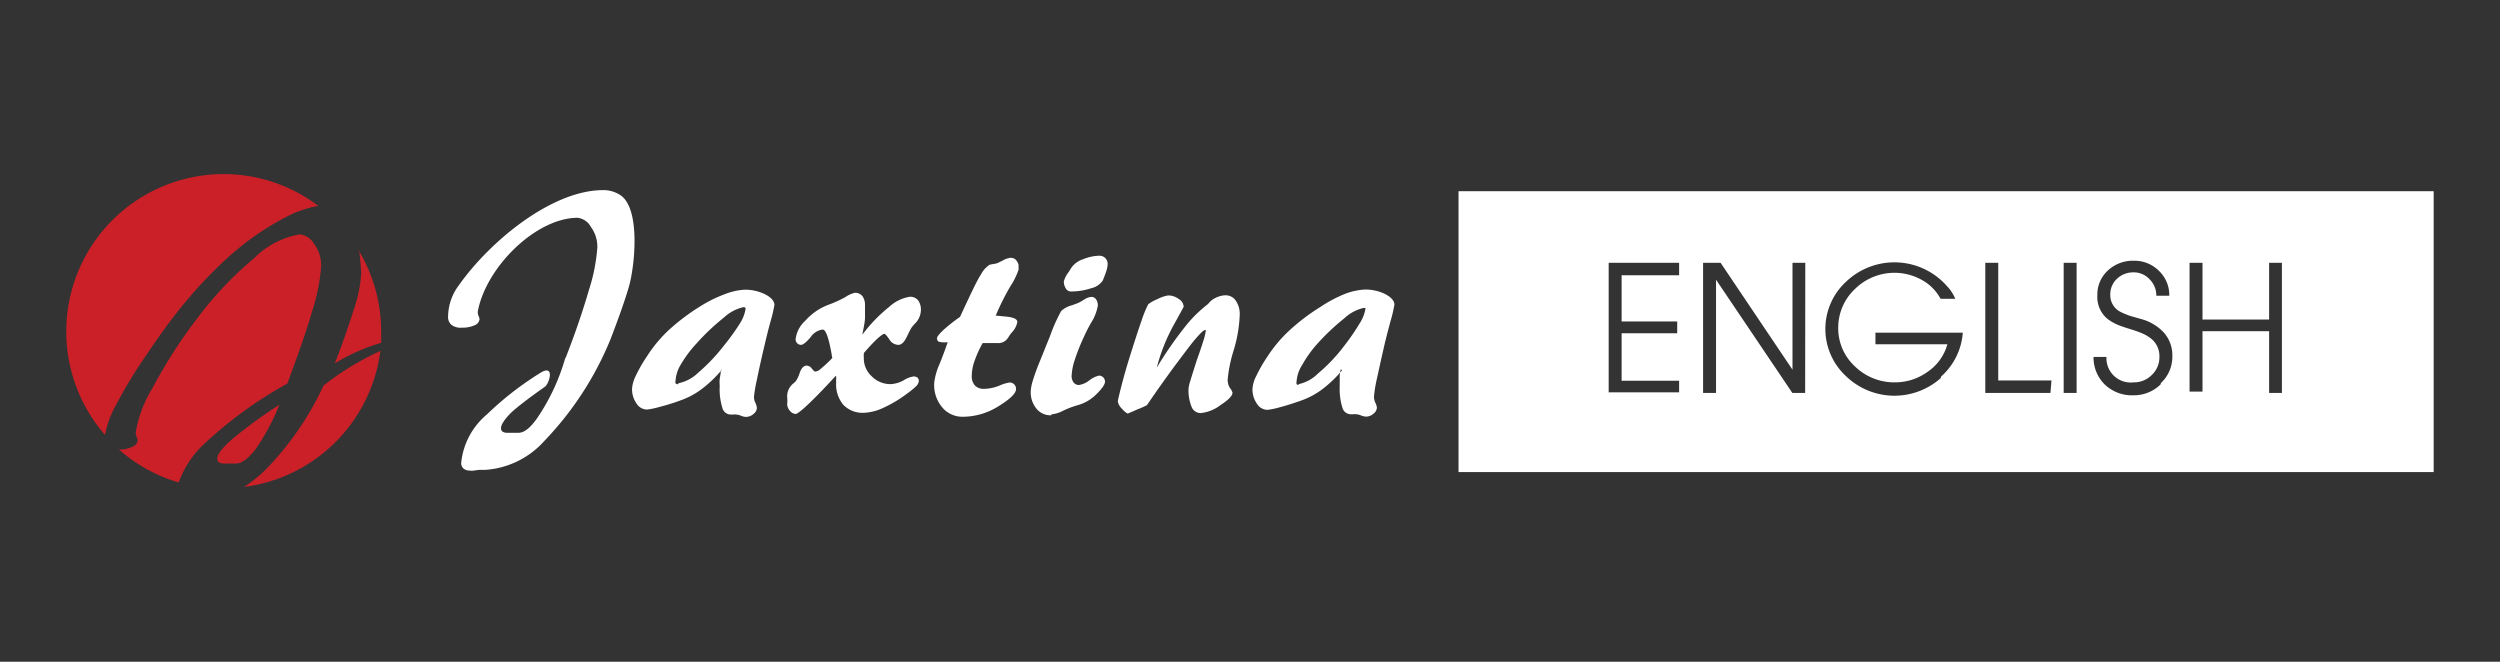
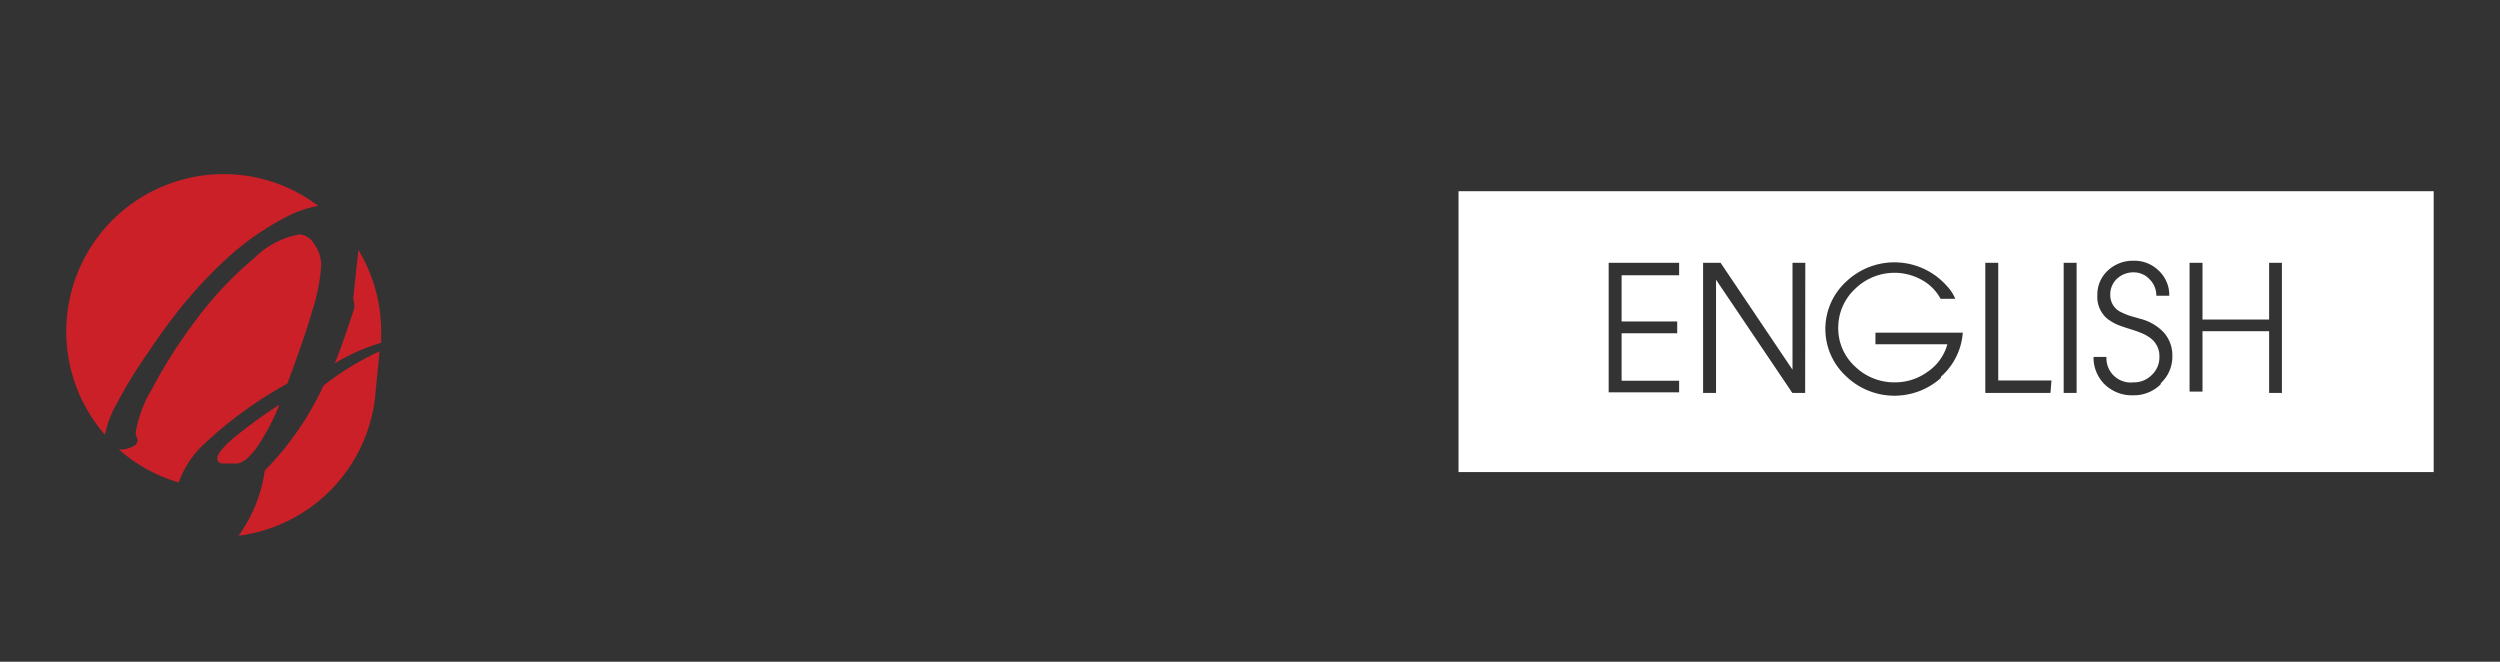
<svg xmlns="http://www.w3.org/2000/svg" id="Layer_1" data-name="Layer 1" viewBox="0 0 170 45">
  <rect x="0" y="0" width="170" height="45" fill="#333333" stroke="none" />
  <defs>
    <style>.cls-1{fill:#cc2028;}.cls-1,.cls-2{fill-rule:evenodd;}.cls-2{fill:#fff;}</style>
  </defs>
  <title>logo jaxtina english tròn đỏ</title>
-   <path class="cls-1" d="M19,27.52a32.57,32.57,0,0,0-3.22,2.35c-.64.57-1,1-1,1.3a.31.31,0,0,0,.11.27.66.66,0,0,0,.36.08,1.06,1.06,0,0,0,.23,0,1,1,0,0,1,.23,0h.34c.4,0,.84-.35,1.35-1A15.43,15.43,0,0,0,19,27.52M15.22,11.84A10.63,10.63,0,0,1,21.64,14a7.6,7.6,0,0,0-2.4.87,18.9,18.9,0,0,0-3.6,2.51,29.21,29.21,0,0,0-2.73,2.8C12,21.23,11.06,22.49,10.05,24A32.08,32.08,0,0,0,7.91,27.5a6.84,6.84,0,0,0-.77,2.07,10.7,10.7,0,0,1,8.08-17.73M24.37,17a10.69,10.69,0,0,1,1.55,5.54c0,.26,0,.52,0,.77a12.94,12.94,0,0,0-3.15,1.4c.58-1.49,1-2.75,1.33-3.79a9,9,0,0,0,.46-2.32,8.74,8.74,0,0,0-.08-1c0-.27-.06-.49-.08-.65m1.47,6.89a10.72,10.72,0,0,1-9.27,9.27A9.77,9.77,0,0,0,18,32,20.44,20.44,0,0,0,22,26.22a18.89,18.89,0,0,1,3.81-2.33m-13.72,8.9a10.8,10.8,0,0,1-4-2.22A1.94,1.94,0,0,0,9,30.38q.36-.16.36-.45a1,1,0,0,0-.06-.2.86.86,0,0,1-.07-.34,8.54,8.54,0,0,1,1.14-3,33.68,33.68,0,0,1,2.92-4.58,24.34,24.34,0,0,1,4-4.26,5.75,5.75,0,0,1,3.08-1.61,1.29,1.29,0,0,1,1,.66,2.45,2.45,0,0,1,.47,1.46,12.63,12.63,0,0,1-.61,3.08c-.4,1.42-1,3.07-1.69,4.94a28.17,28.17,0,0,0-5.67,4.12,6.54,6.54,0,0,0-1.71,2.59" />
-   <path class="cls-2" d="M38.45,24.37c.69-1.76,1.21-3.32,1.6-4.66a12.18,12.18,0,0,0,.57-2.9,2.27,2.27,0,0,0-.44-1.38,1.19,1.19,0,0,0-.9-.62c-2.83,0-6.23,3.35-6.79,6.37a.63.63,0,0,0,.06.32,1,1,0,0,1,.06.19.51.51,0,0,1-.34.43,2,2,0,0,1-.87.16,1,1,0,0,1-.7-.19.69.69,0,0,1-.23-.58,3.61,3.61,0,0,1,.73-2.11c2.12-3,6.28-6.42,9.73-6.47a2.1,2.1,0,0,1,1.3.37c1.36,1,.91,4.94.53,6.21-.29,1-.71,2.16-1.25,3.57A21.94,21.94,0,0,1,37,30a5.91,5.91,0,0,1-4,1.95h-.41L32.2,32a.64.64,0,0,1-.22,0,.69.69,0,0,1-.45-.13.49.49,0,0,1-.17-.38,4.93,4.93,0,0,1,1.74-3.3,21.56,21.56,0,0,1,3.62-2.82c1-.64.67.62.36.91-.94.66-1.64,1.19-2.11,1.59s-.9.94-.9,1.23a.29.29,0,0,0,.1.25.62.62,0,0,0,.35.08l.2,0,.22,0h.32c.38,0,.8-.33,1.27-1a14.14,14.14,0,0,0,1.92-4.13m7.69,1.76a2.69,2.69,0,0,0,1.34-.72,12.38,12.38,0,0,0,1.77-1.87A15,15,0,0,0,50.31,22,2.59,2.59,0,0,0,50.7,21a.11.11,0,0,0-.05-.1.28.28,0,0,0-.15,0,2.87,2.87,0,0,0-1.27.69,15.25,15.25,0,0,0-1.88,1.78,8,8,0,0,0-1.05,1.41,2.35,2.35,0,0,0-.36,1.08.35.35,0,0,0,0,.21s.07.06.16.06m2.92-1c0,.25-.06.47-.08.65s0,.35,0,.51a4.26,4.26,0,0,0,.18,1.44.6.6,0,0,0,.56.46l.18,0a.63.63,0,0,1,.21,0,1,1,0,0,1,.32.08,1,1,0,0,0,.32.08.8.8,0,0,0,.54-.21.56.56,0,0,0,.22-.4,1.22,1.22,0,0,0-.09-.32.89.89,0,0,1-.11-.43,10.1,10.1,0,0,1,.21-1.22c.14-.69.32-1.51.55-2.46.11-.48.24-1,.4-1.57a9.33,9.33,0,0,0,.23-1c0-.26-.2-.5-.62-.72a3.05,3.05,0,0,0-1.41-.32,4.32,4.32,0,0,0-1.36.31,9,9,0,0,0-1.7.85,14.35,14.35,0,0,0-2.11,1.6A9.21,9.21,0,0,0,44,24.22a10,10,0,0,0-.77,1.34,2.34,2.34,0,0,0-.25.87,1.66,1.66,0,0,0,.3,1,.85.85,0,0,0,.72.42,5.26,5.26,0,0,0,.85-.18c.47-.12,1-.28,1.47-.46a5.23,5.23,0,0,0,1.39-.75,8.14,8.14,0,0,0,1.36-1.3m7.77.39-.56.6c-1.23,1.31-2,2-2.18,2a.55.55,0,0,1-.39-.22.69.69,0,0,1-.18-.43v-.05a2.12,2.12,0,0,0,0-.42,1.11,1.11,0,0,1,.4-.94l.17-.15a2,2,0,0,0,.28-.59c.12-.33.28-.49.48-.49a.48.48,0,0,1,.35.21c.11.13.18.2.22.2a.68.68,0,0,0,.39-.2,8.25,8.25,0,0,0,.78-.73,1.31,1.31,0,0,1-.05-.27c-.2-1.11-.4-1.66-.6-1.66a1.16,1.16,0,0,0-.83.52c-.29.34-.51.52-.65.52a.36.36,0,0,1-.26-.11.38.38,0,0,1-.11-.26,2,2,0,0,1,.65-1.26,4,4,0,0,1,1.57-1.09,8.14,8.14,0,0,0,1.15-.52,2,2,0,0,1,.66-.3.64.64,0,0,1,.51.22,1,1,0,0,1,.18.62c0,.25,0,.53,0,.83s-.09.69-.18,1.18a10.22,10.22,0,0,1,1.81-1.88,2.71,2.71,0,0,1,1.41-.7.69.69,0,0,1,.57.24,1.08,1.08,0,0,1,.19.7,1.32,1.32,0,0,1-.41.89,2.66,2.66,0,0,0-.24.29c-.06.1-.14.26-.25.48-.19.44-.4.67-.62.67a.73.73,0,0,1-.63-.38c-.17-.25-.28-.37-.34-.37s-.22.11-.45.31a12.61,12.61,0,0,0-.94,1,.18.18,0,0,1,0,.05,1.67,1.67,0,0,0,0,.28,1.64,1.64,0,0,0,.55,1.26,1.77,1.77,0,0,0,1.28.52,2,2,0,0,0,.88-.26,1.73,1.73,0,0,1,.66-.26.45.45,0,0,1,.27.07.31.31,0,0,1,.1.23.57.57,0,0,1-.17.35,5.48,5.48,0,0,1-.65.53,8.44,8.44,0,0,1-1.59.95,3.47,3.47,0,0,1-1.31.34,1.82,1.82,0,0,1-1.41-.54,2.15,2.15,0,0,1-.49-1.53,1.42,1.42,0,0,1,0-.23c0-.06,0-.11,0-.15m7.62-2.34h-.18a1.49,1.49,0,0,1-.48-.05.27.27,0,0,1-.1-.24q0-.14.42-.54a11.38,11.38,0,0,1,1.14-.9C66,20,66.47,19,66.72,18.64A1.71,1.71,0,0,1,67.3,18l.26-.05a1,1,0,0,0,.29-.07l.31-.15a1.4,1.4,0,0,1,.56-.2.52.52,0,0,1,.33.11.84.84,0,0,1,.21.35,1.52,1.52,0,0,1,0,.21.5.5,0,0,1,0,.15,5,5,0,0,1-.55,1.11,17,17,0,0,0-1,2l.63.06c.55.05.83.16.84.37a1.39,1.39,0,0,1-.36.7,1.82,1.82,0,0,0-.19.25l-.09.14a.78.78,0,0,1-.72.35h-1a7.32,7.32,0,0,0-.55,1.21,3.12,3.12,0,0,0-.19,1,.94.94,0,0,0,.22.68.83.83,0,0,0,.64.22,2.88,2.88,0,0,0,1-.21,2.86,2.86,0,0,1,.7-.22.43.43,0,0,1,.33.13.44.44,0,0,1,.12.32c0,.28-.39.67-1.17,1.15a4.59,4.59,0,0,1-2.48.73,1.79,1.79,0,0,1-1.41-.69A2.35,2.35,0,0,1,63.53,26a4.44,4.44,0,0,1,.37-1.27c.25-.63.43-1.12.55-1.48m8.34-3.43a.4.4,0,0,1-.31-.2.87.87,0,0,1-.14-.48,1.74,1.74,0,0,1,.33-.64c.1-.16.17-.28.24-.37a1.6,1.6,0,0,1,.76-.51,3.08,3.08,0,0,1,1.06-.23.56.56,0,0,1,.43.16.57.57,0,0,1,.16.43,1.67,1.67,0,0,1-.09.45c-.06.19-.14.4-.24.64a1.27,1.27,0,0,1-.79.53,4.34,4.34,0,0,1-1.41.22m-1.31,8.42a1.22,1.22,0,0,1-1-.45,1.75,1.75,0,0,1-.39-1.18,2.85,2.85,0,0,1,.15-.75q.15-.51.48-1.32c.18-.43.4-1,.68-1.68a11.07,11.07,0,0,1,.76-1.71,1.65,1.65,0,0,1,.73-.39l.43-.16a3.78,3.78,0,0,0,.42-.24,1.09,1.09,0,0,1,.46-.17.38.38,0,0,1,.33.16.71.71,0,0,1,.12.45,3.19,3.19,0,0,1-.45,1.14,10.64,10.64,0,0,0-.51,1,13.94,13.94,0,0,0-.61,1.54,4,4,0,0,0-.21,1.09A.73.73,0,0,0,73,26a.46.46,0,0,0,.37.18,1.51,1.51,0,0,0,.71-.32,1.77,1.77,0,0,1,.65-.32.41.41,0,0,1,.41.41c0,.19-.2.48-.59.86a2.85,2.85,0,0,1-1.26.74,6.14,6.14,0,0,0-1,.38,2.25,2.25,0,0,1-.8.25M78.66,25a26,26,0,0,1,1.86-2.7,8.85,8.85,0,0,1,1.63-1.63,1.38,1.38,0,0,1,.52-.42,1.55,1.55,0,0,1,.67-.17.82.82,0,0,1,.69.36,1.62,1.62,0,0,1,.27,1,9.52,9.52,0,0,1-.41,2.38,9.56,9.56,0,0,0-.41,2,1.06,1.06,0,0,0,.16.57.8.8,0,0,1,.17.31c0,.21-.27.49-.82.85a2.66,2.66,0,0,1-1.35.54.66.66,0,0,1-.61-.42,3,3,0,0,1-.21-1.24,2.26,2.26,0,0,1,.13-.55c.08-.29.23-.75.44-1.41.18-.5.33-.94.44-1.3a3.36,3.36,0,0,0,.16-.66.09.09,0,0,0,0-.06.08.08,0,0,0-.07,0c-.07,0-.26.18-.57.53s-.7.88-1.22,1.57-1,1.37-1.45,2l-.69,1a5.25,5.25,0,0,1-.65.29c-.42.19-.64.28-.66.28s-.21-.11-.39-.33a.92.92,0,0,1-.28-.49c0-.05.08-.41.25-1.07s.37-1.36.61-2.12.52-1.64.75-2.29a7.9,7.9,0,0,1,.46-1.13,2.59,2.59,0,0,1,.63-.35,2.36,2.36,0,0,1,.72-.25,1.18,1.18,0,0,1,.72.24.65.65,0,0,1,.34.53s-.23.44-.69,1.26A12.52,12.52,0,0,0,78.66,25m9.61,1.13a2.62,2.62,0,0,0,1.34-.72,11.49,11.49,0,0,0,1.78-1.87A15,15,0,0,0,92.45,22a2.59,2.59,0,0,0,.39-.95.11.11,0,0,0,0-.1.31.31,0,0,0-.15,0,2.82,2.82,0,0,0-1.27.69,15.25,15.25,0,0,0-1.88,1.78,8,8,0,0,0-1,1.41,2.38,2.38,0,0,0-.37,1.08.45.45,0,0,0,0,.21.18.18,0,0,0,.16.06m2.93-1a8.14,8.14,0,0,1-1.36,1.3,5.29,5.29,0,0,1-1.4.75c-.5.18-1,.34-1.46.46a5.5,5.5,0,0,1-.85.18.85.85,0,0,1-.72-.42,1.66,1.66,0,0,1-.3-1,2.16,2.16,0,0,1,.25-.87,10,10,0,0,1,.77-1.34,9.21,9.21,0,0,1,1.49-1.77,13.84,13.84,0,0,1,2.11-1.6A9.23,9.23,0,0,1,91.42,20a4.37,4.37,0,0,1,1.37-.31A3.05,3.05,0,0,1,94.2,20c.41.22.62.46.62.72a9.33,9.33,0,0,1-.23,1c-.16.57-.29,1.09-.41,1.57-.22.95-.4,1.77-.55,2.46a9.15,9.15,0,0,0-.2,1.22,1,1,0,0,0,.1.43,1,1,0,0,1,.1.32.56.56,0,0,1-.22.4.77.77,0,0,1-.53.21,1.1,1.1,0,0,1-.33-.08,1,1,0,0,0-.33-.08.63.63,0,0,0-.2,0l-.18,0a.6.6,0,0,1-.56-.46,4.26,4.26,0,0,1-.18-1.44c0-.16,0-.33,0-.51s0-.4.08-.65" />
+   <path class="cls-1" d="M19,27.52a32.57,32.57,0,0,0-3.22,2.35c-.64.57-1,1-1,1.3a.31.31,0,0,0,.11.27.66.66,0,0,0,.36.08,1.06,1.06,0,0,0,.23,0,1,1,0,0,1,.23,0h.34c.4,0,.84-.35,1.35-1A15.43,15.43,0,0,0,19,27.52M15.22,11.84A10.63,10.63,0,0,1,21.64,14a7.6,7.6,0,0,0-2.4.87,18.9,18.9,0,0,0-3.6,2.51,29.21,29.21,0,0,0-2.73,2.8C12,21.23,11.06,22.49,10.05,24A32.08,32.08,0,0,0,7.91,27.5a6.84,6.84,0,0,0-.77,2.07,10.7,10.7,0,0,1,8.08-17.73M24.37,17a10.69,10.69,0,0,1,1.55,5.54c0,.26,0,.52,0,.77a12.94,12.94,0,0,0-3.15,1.4c.58-1.49,1-2.75,1.33-3.79c0-.27-.06-.49-.08-.65m1.47,6.89a10.72,10.72,0,0,1-9.27,9.27A9.77,9.77,0,0,0,18,32,20.44,20.44,0,0,0,22,26.22a18.89,18.89,0,0,1,3.81-2.33m-13.72,8.9a10.8,10.8,0,0,1-4-2.22A1.94,1.94,0,0,0,9,30.38q.36-.16.36-.45a1,1,0,0,0-.06-.2.86.86,0,0,1-.07-.34,8.54,8.54,0,0,1,1.14-3,33.68,33.68,0,0,1,2.92-4.58,24.34,24.34,0,0,1,4-4.26,5.75,5.75,0,0,1,3.08-1.61,1.29,1.29,0,0,1,1,.66,2.45,2.45,0,0,1,.47,1.46,12.63,12.63,0,0,1-.61,3.08c-.4,1.42-1,3.07-1.69,4.94a28.17,28.17,0,0,0-5.67,4.12,6.54,6.54,0,0,0-1.71,2.59" />
  <path class="cls-2" d="M99.18,13v19.1h66.31V13Zm15,5.72h-3.91v3.14h3.78v.8h-3.78v3.23h3.91v.79h-4.79V17.87h4.79Zm8.57,8h-.87l-5.19-7.7h0v7.7h-.88V17.87H117l4.89,7.27h0V17.87h.87Zm9.21-1a4.74,4.74,0,0,1-6.42-.13,4.37,4.37,0,0,1,0-6.44,4.76,4.76,0,0,1,6.85.3,2.83,2.83,0,0,1,.57.87h-1A3.2,3.2,0,0,0,130.62,19a3.82,3.82,0,0,0-4.47.64A3.6,3.6,0,0,0,125,22.26a3.52,3.52,0,0,0,1.14,2.66A3.83,3.83,0,0,0,128.87,26a3.76,3.76,0,0,0,2.21-.72,3.3,3.3,0,0,0,1.34-1.87h-4.89v-.79h5.94A4.41,4.41,0,0,1,132,25.6Zm7.47,1H135V17.87h.88v8h3.62Zm1.78,0h-.88V17.87h.88Zm5.71-.58a2.59,2.59,0,0,1-1.86.74,2.66,2.66,0,0,1-1.92-.72,2.56,2.56,0,0,1-.78-1.89h.88A1.65,1.65,0,0,0,145.08,26a1.7,1.7,0,0,0,1.24-.5,1.65,1.65,0,0,0,.52-1.24,1.52,1.52,0,0,0-.61-1.27,2.66,2.66,0,0,0-.63-.35c-.19-.08-.42-.16-.71-.25s-.66-.21-.88-.3a3.42,3.42,0,0,1-.72-.42,1.94,1.94,0,0,1-.67-1.59,2.21,2.21,0,0,1,.72-1.69,2.48,2.48,0,0,1,1.74-.66,2.35,2.35,0,0,1,1.72.68,2.26,2.26,0,0,1,.71,1.7h-.88a1.54,1.54,0,0,0-.45-1.11,1.46,1.46,0,0,0-1.1-.48,1.62,1.62,0,0,0-1.12.43,1.44,1.44,0,0,0-.46,1.1,1.26,1.26,0,0,0,.7,1.16,4.7,4.7,0,0,0,.68.28l.7.2a3.27,3.27,0,0,1,1.54.9,2.33,2.33,0,0,1,.6,1.63A2.45,2.45,0,0,1,146.94,26.05Zm8.25.58h-.87V22.52h-4.53v4.11h-.88V17.87h.88v3.86h4.53V17.87h.87Z" />
</svg>